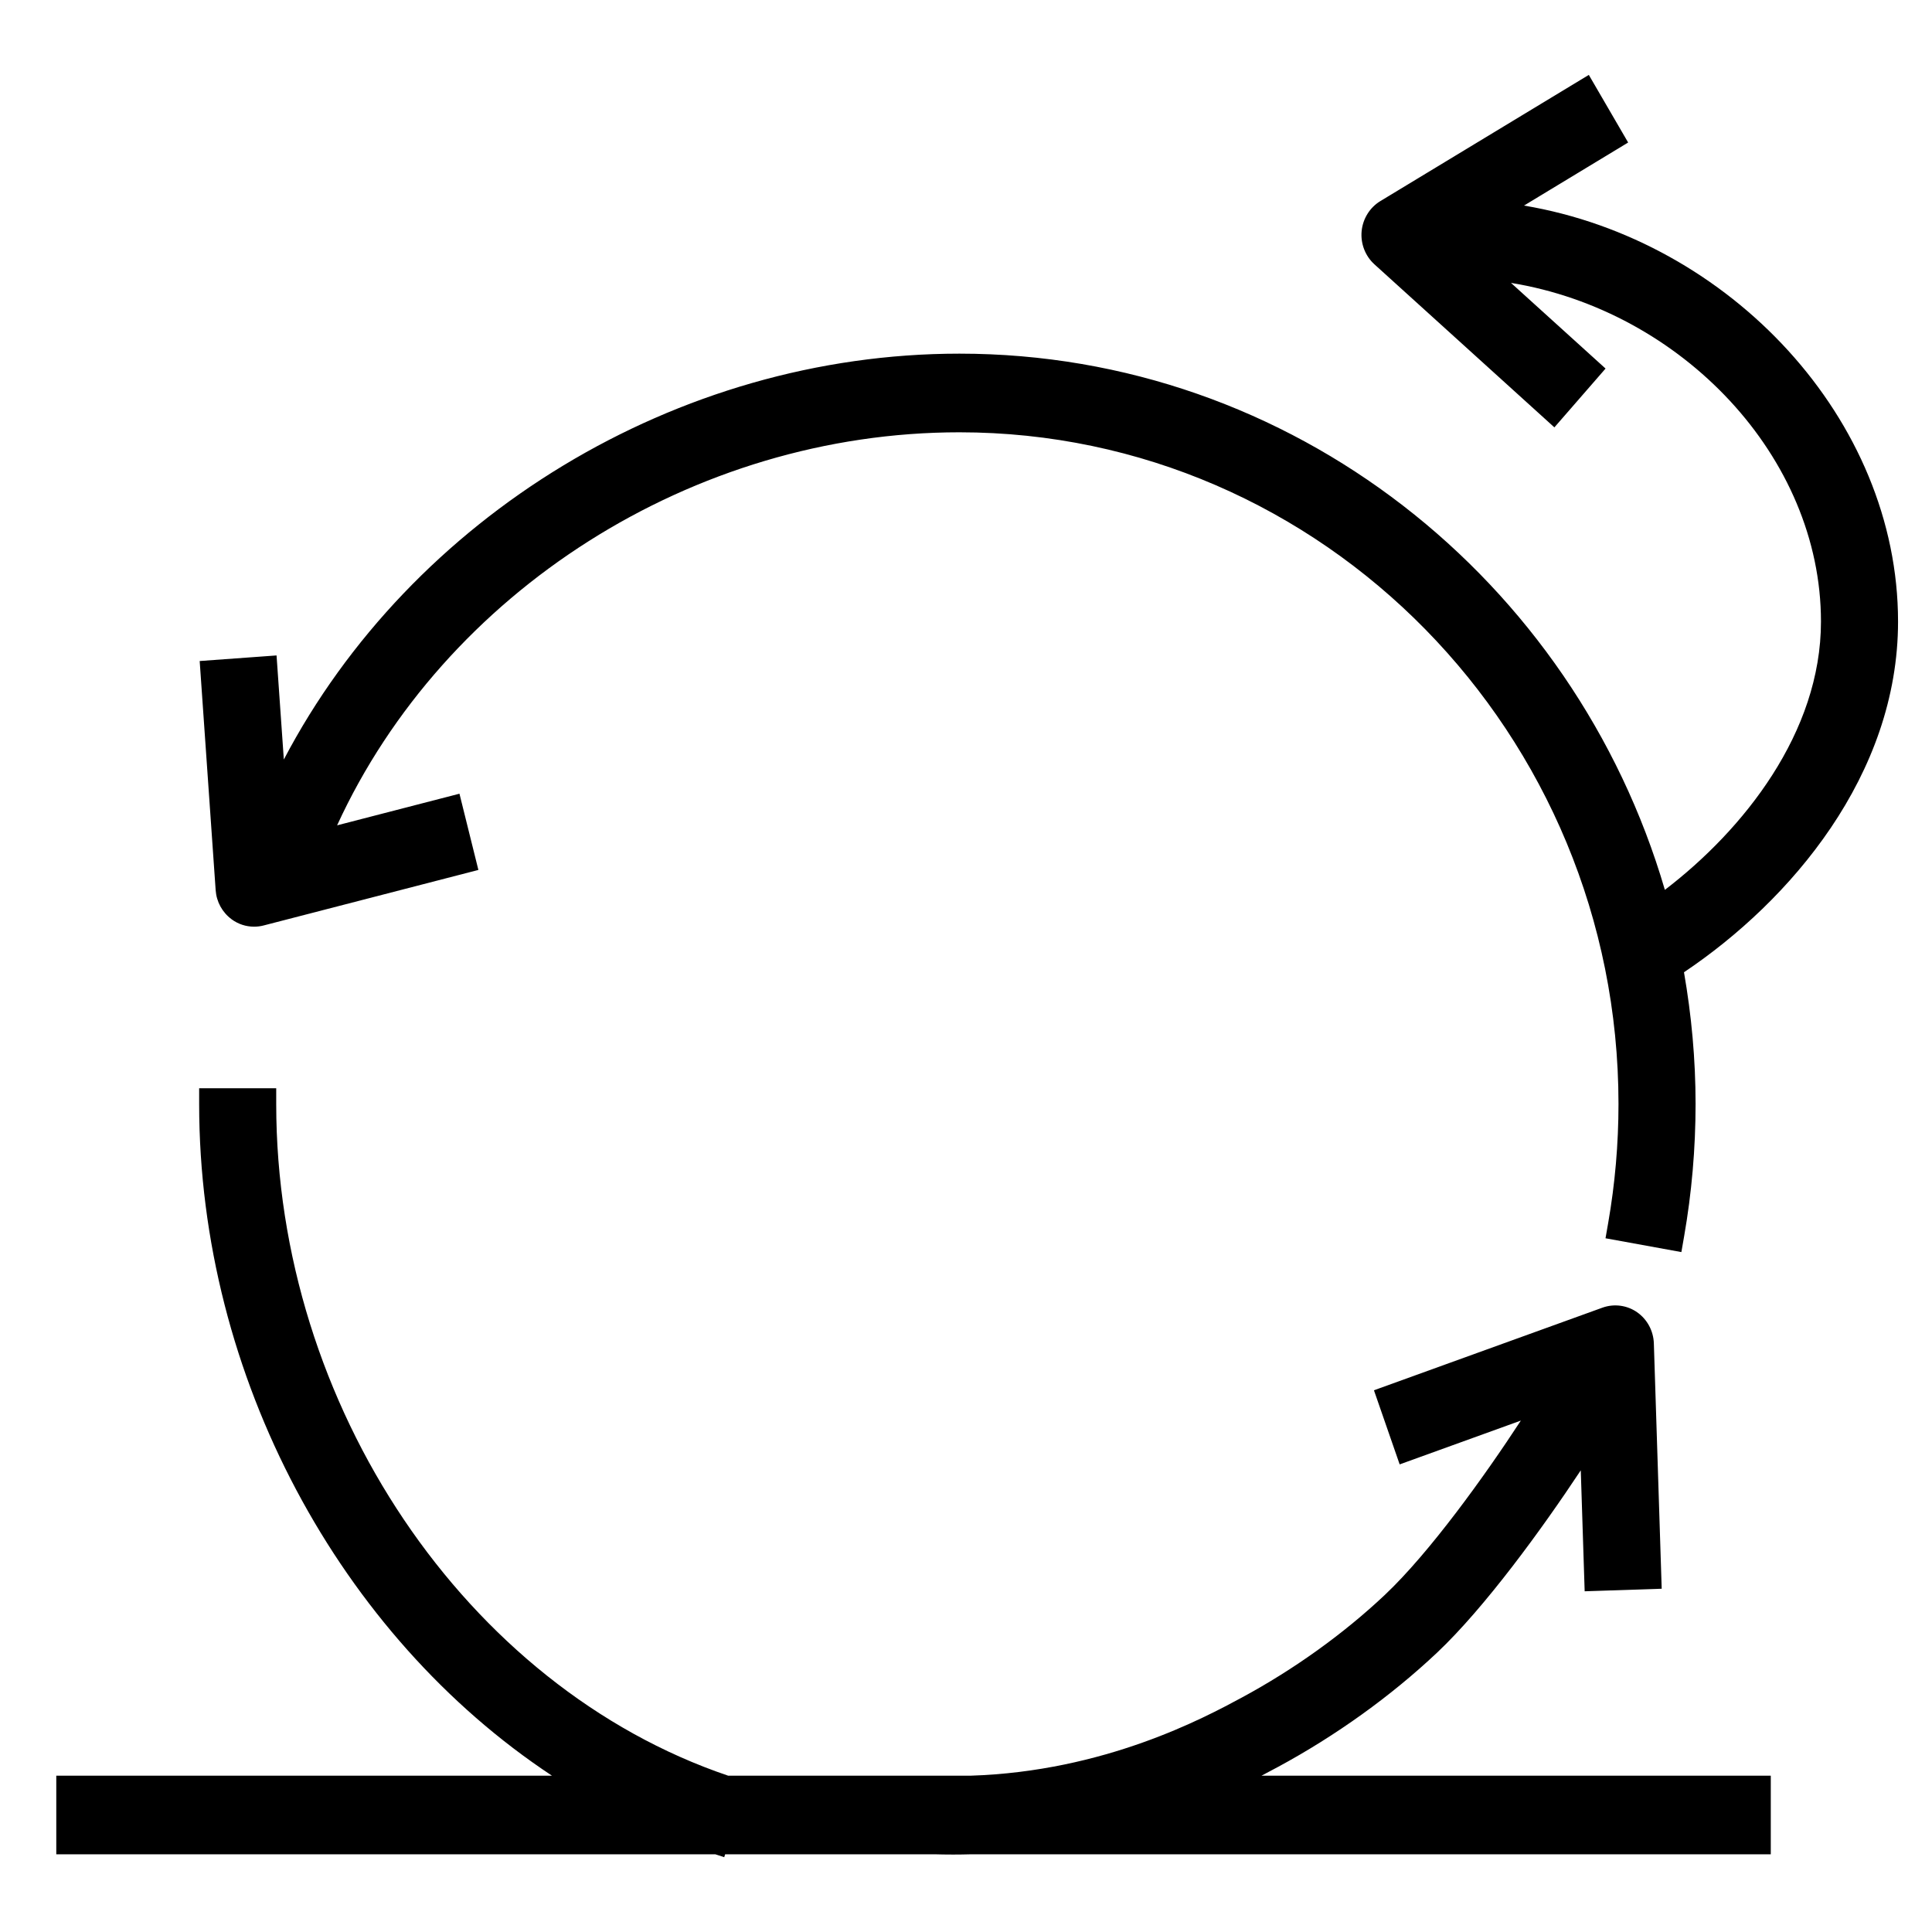
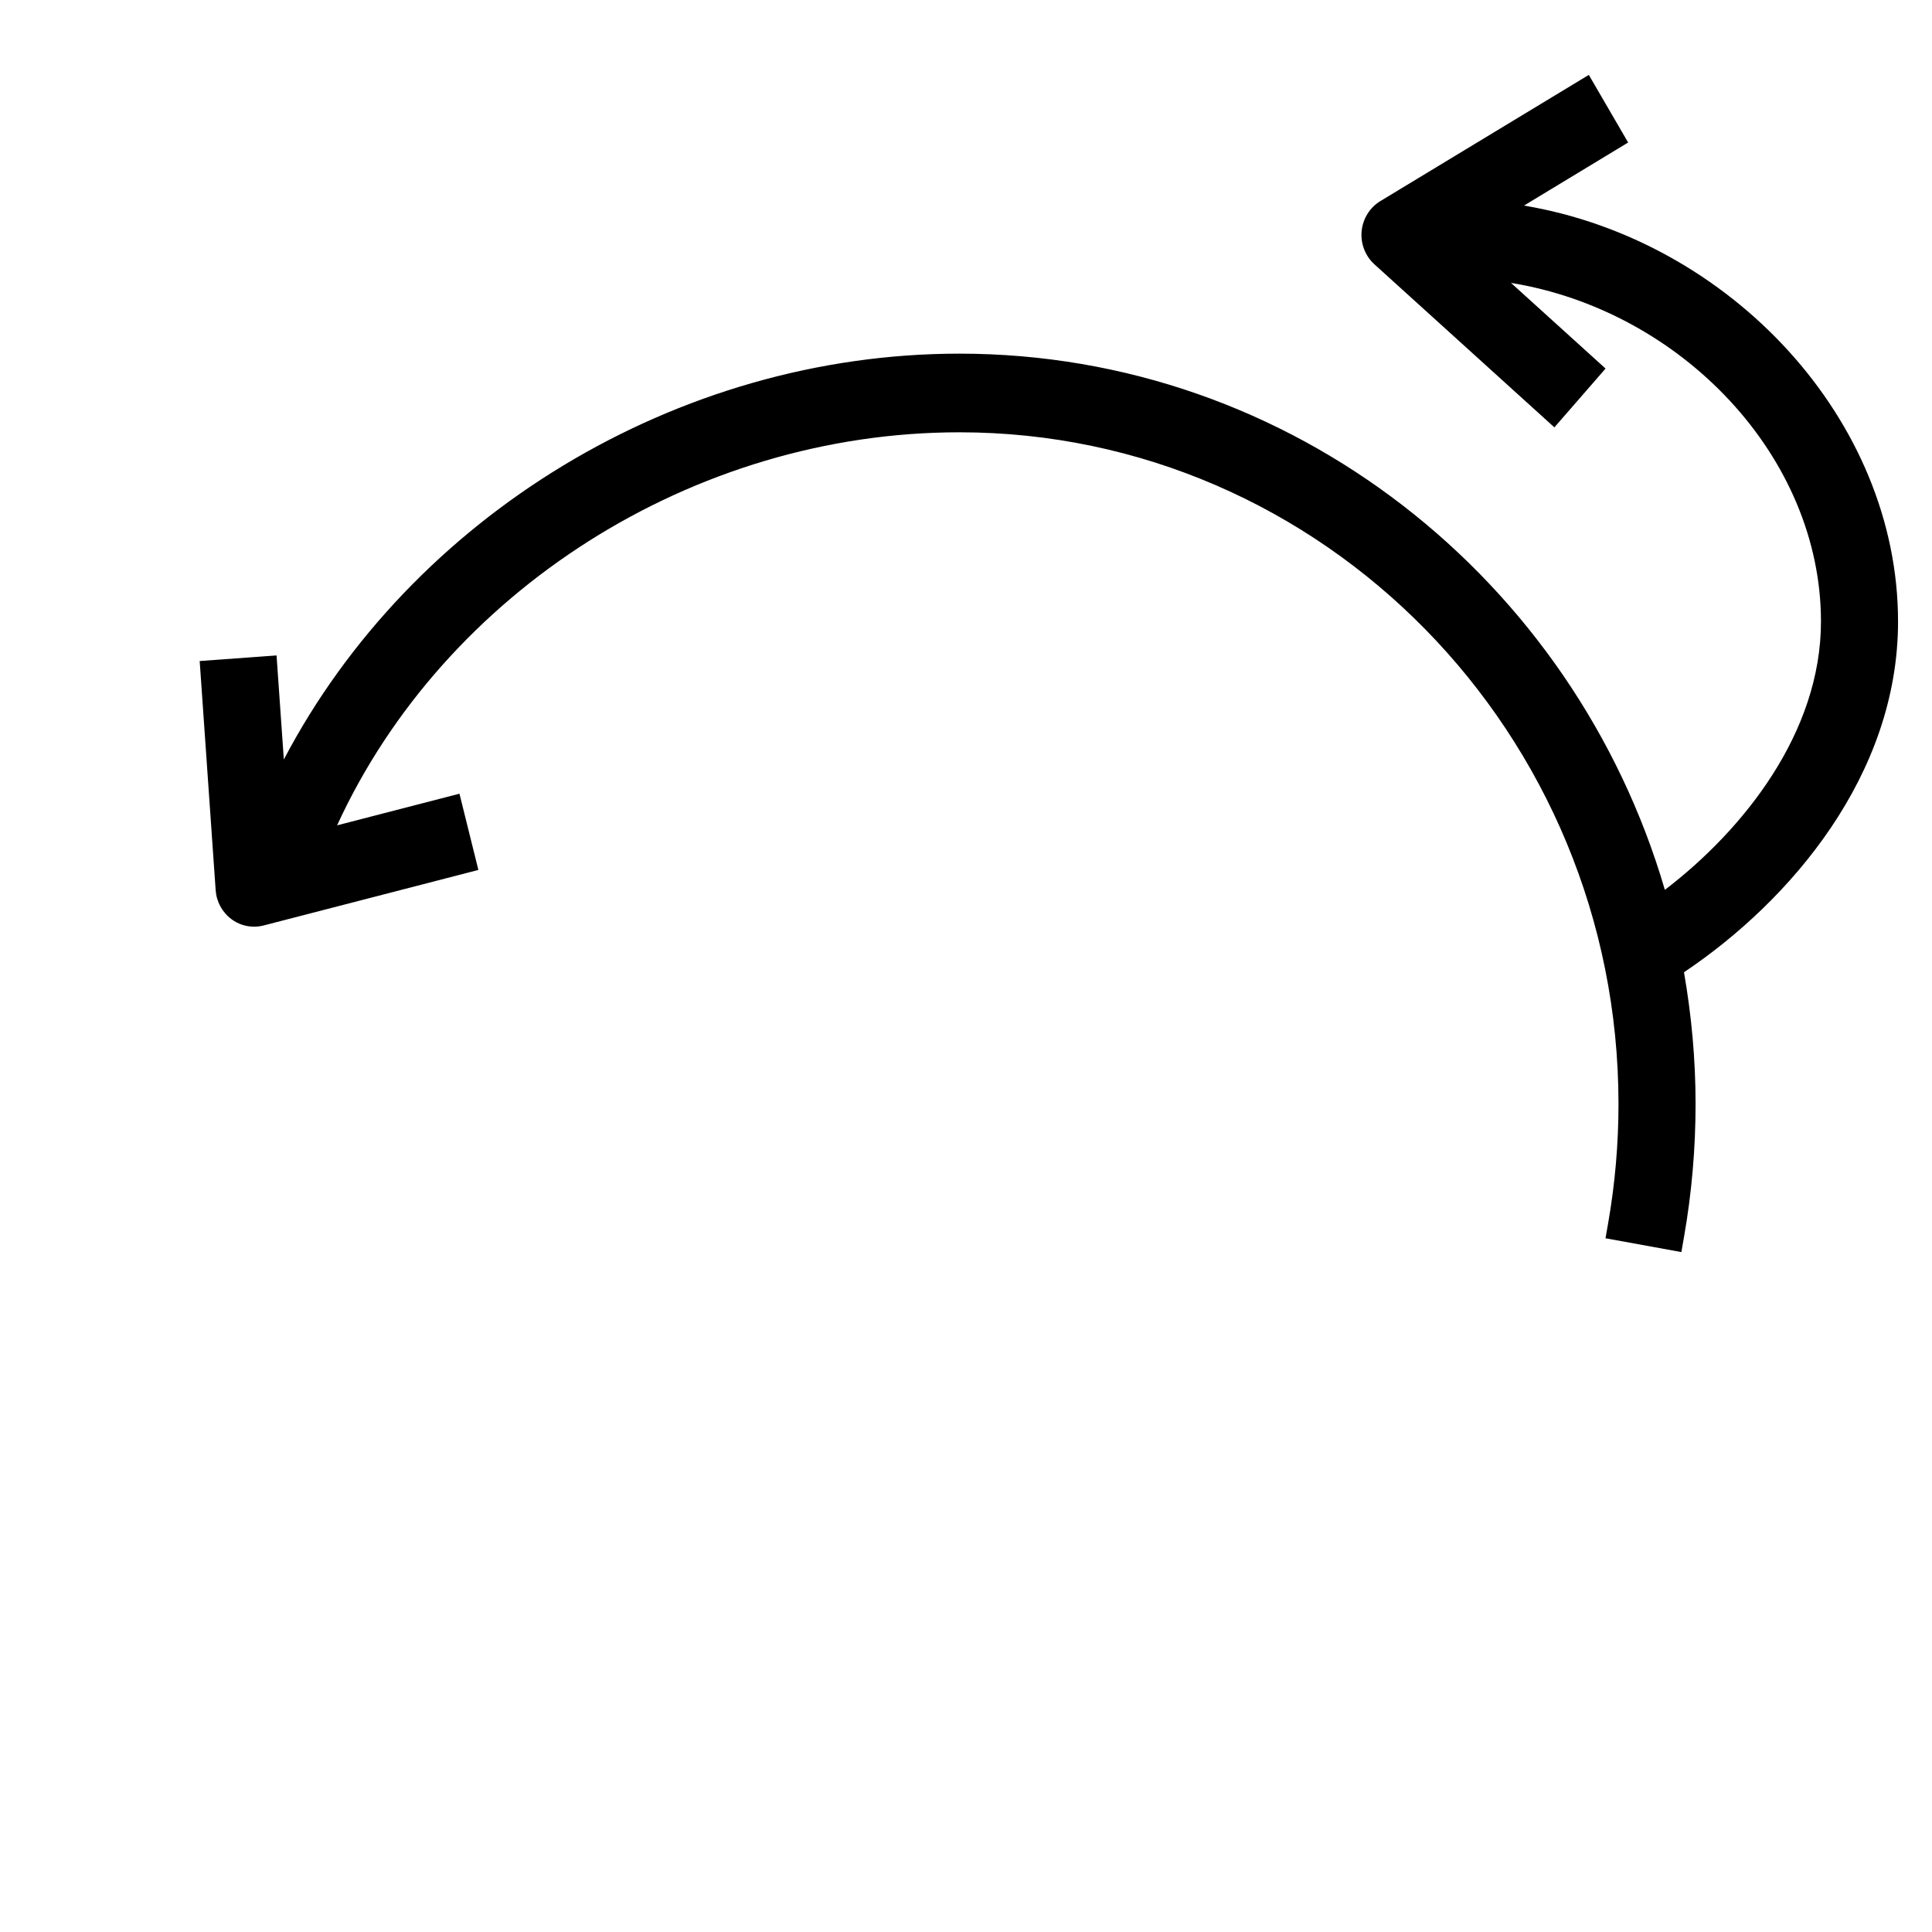
<svg xmlns="http://www.w3.org/2000/svg" fill="#000000" width="800px" height="800px" version="1.1" viewBox="144 144 512 512">
  <g>
    <path d="m205.36 387.61c1.754 1.289 3.816 1.969 5.984 1.969 0.859 0 1.707-0.109 2.504-0.316l56.93-14.719-5.016-20.203-32.426 8.383c28.426-61.93 94.355-104.16 164.92-104.16 96.305 0 174.66 79.855 174.66 178 0 10.57-0.922 21.168-2.723 31.488l-0.715 4.102 20.105 3.66 0.715-4.102c2.016-11.516 3.047-23.34 3.047-35.148 0-11.91-1.094-23.562-3.07-34.906 28.199-18.902 56.727-52.285 56.727-92.93 0-53.57-44.516-101.09-99.125-110.25l27.598-16.711-10.422-17.918-55.254 33.449c-2.785 1.691-4.637 4.668-4.953 7.965-0.309 3.289 0.953 6.582 3.387 8.785l47.695 43.211 13.562-15.586-25.066-22.703c45.242 7.375 82.152 46.098 82.152 89.758 0 29.441-20.547 55.184-41.367 71.094-24.027-82.074-98.723-142.1-186.95-142.1-75.035 0-145.32 43.25-179.04 107.56l-1.93-27.582-20.371 1.48 4.234 60.719c0.211 3.074 1.746 5.883 4.211 7.703z" />
-     <path d="m478.32 614.57c1.613-0.844 3.117-1.645 4.312-2.289 15.375-8.297 29.977-18.781 42.219-30.324 12.602-11.895 27.703-32.637 38.07-48.305l1.031 32.055 20.414-0.676-2.078-65.008c-0.102-3.312-1.762-6.406-4.449-8.273-2.668-1.859-6.094-2.312-9.164-1.211l-60.566 21.898 6.816 19.641 32.117-11.609c-9.598 14.695-24.129 34.945-36.039 46.191-10.965 10.336-24.074 19.742-37.902 27.207-9.941 5.359-36.336 19.594-71.949 20.711h-64.172c-69.48-23.539-119.78-98.109-119.78-178.01v-4.164h-20.422v4.164c0 72.406 37.473 140.98 93.488 178h-131.35v20.836h174.65l2.363 0.77 0.242-0.77h55.562c1.324 0.039 2.961 0.07 4.887 0.07 1.457 0 3.086-0.023 4.816-0.07h211.84v-20.836z" />
  </g>
</svg>